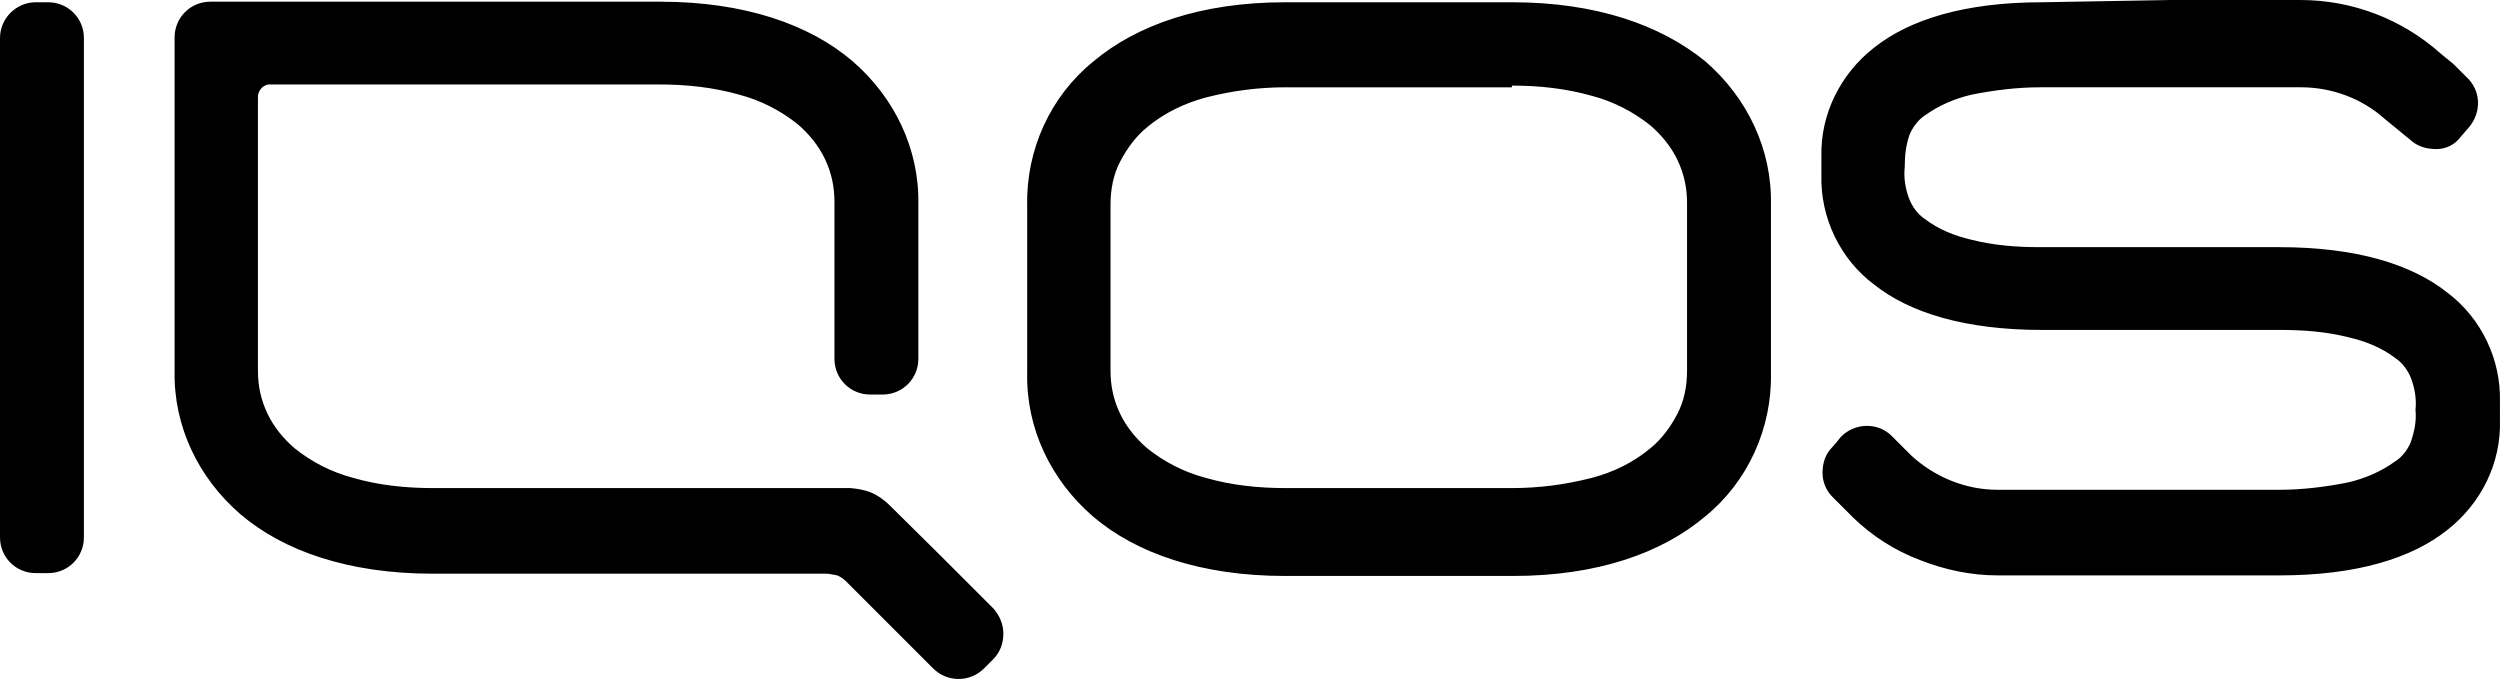
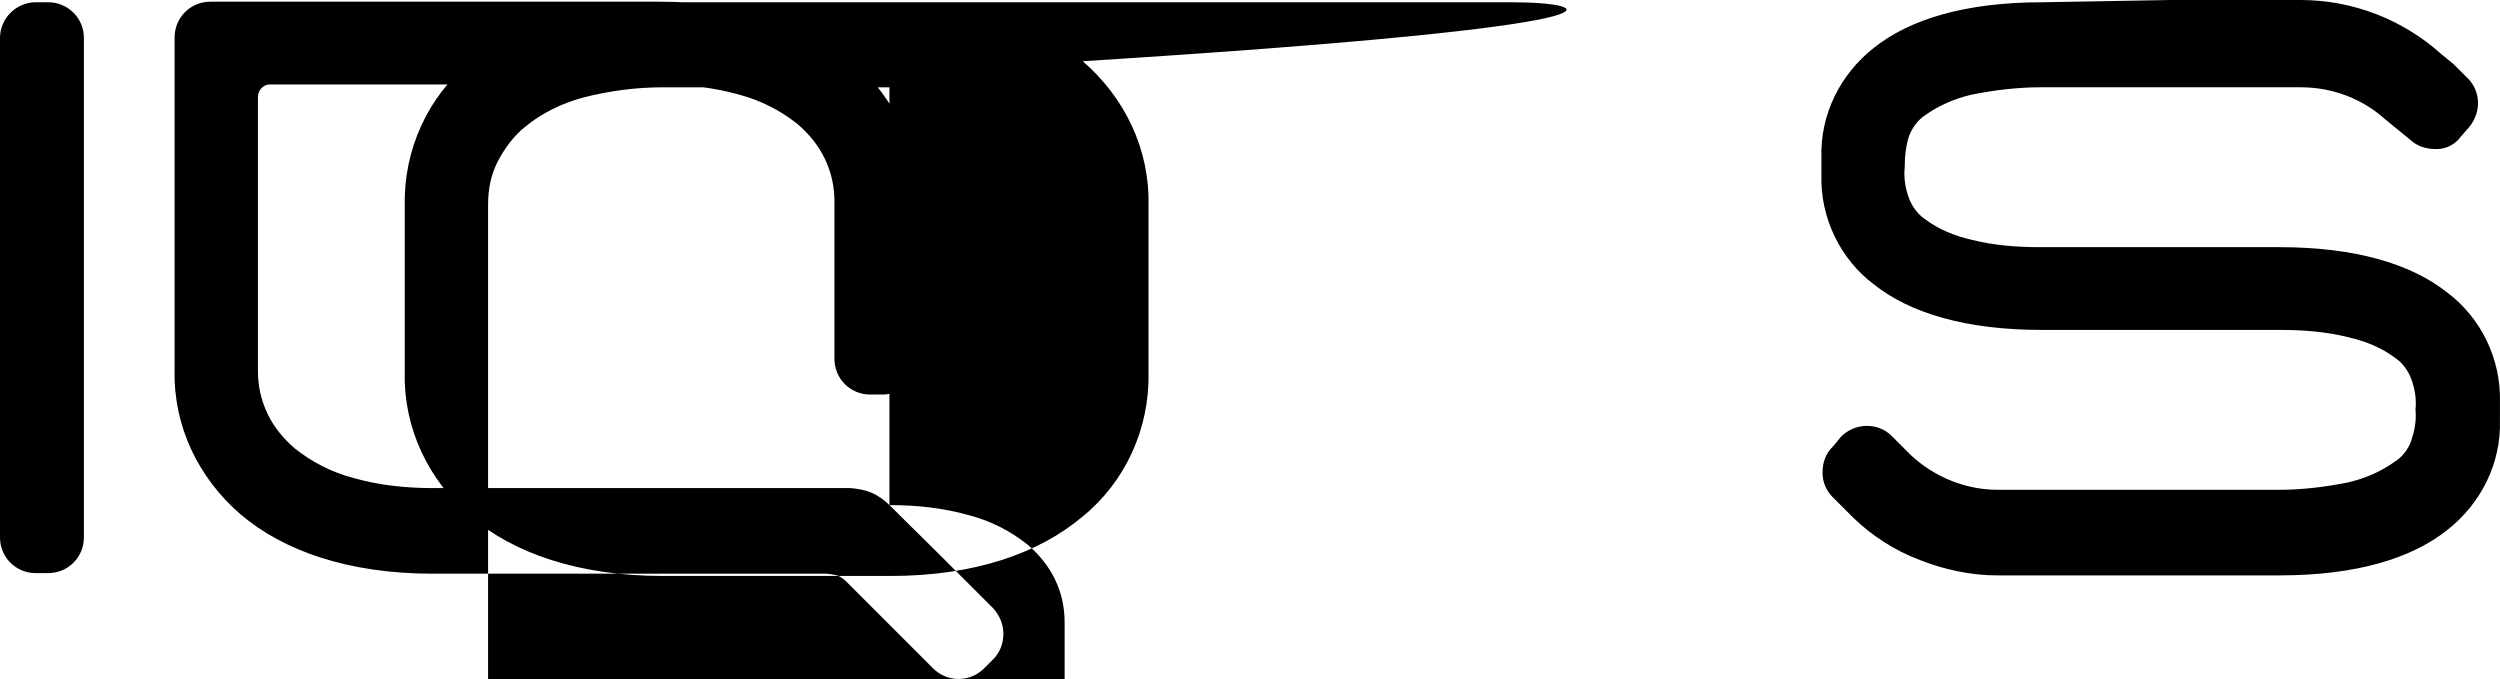
<svg xmlns="http://www.w3.org/2000/svg" viewBox="0 0 441.008 119.775">
  <defs />
-   <path d="M0 6.7v88.1c0 3.5 2.8 6.3 6.3 6.3h2.2c3.5 0 6.3-2.8 6.3-6.3V6.7C14.8 3.2 12 .4 8.5.4H6.3C2.9.4 0 3.2 0 6.7zM360.2.4c-13.5 0-23.3 3-29.6 8-6 4.7-9.5 11.8-9.3 19.3v3.2c-.2 7.5 3.3 14.8 9.3 19.3 6.3 5 16.1 8 29.6 8h42c4.2 0 8.1.3 12.1 1.3 3 .7 5.8 1.8 8.3 3.7 1.2.8 2.2 2.2 2.7 3.5.7 1.8 1 3.8.8 5.6.2 2-.2 3.8-.8 5.6-.5 1.3-1.5 2.7-2.8 3.5-2.5 1.8-5.3 3-8.3 3.7-4 .8-8.1 1.3-12.1 1.3h-49.7c-5.6 0-11.1-2.2-15.3-6.1l-1.7-1.7-1.7-1.7c-2.5-2.5-6.6-2.3-9 .2l-.8 1-.7.8c-1.2 1.2-1.7 2.8-1.7 4.5 0 1.7.7 3.3 2 4.5l1.7 1.7 1.7 1.7c3.3 3.2 7.3 5.8 11.8 7.5 4.3 1.7 9 2.7 13.6 2.7h49.8c13.6 0 23.3-3 29.6-8 6-4.7 9.5-11.8 9.3-19.3v-3.3c.2-7.5-3.3-14.8-9.3-19.3-6.3-5-16.1-8-29.6-8h-42.2c-4.2 0-8.1-.3-12.1-1.3-3-.7-5.8-1.8-8.3-3.7-1.2-.8-2.2-2.2-2.7-3.5-.7-1.8-1-3.8-.8-5.6 0-2 .2-3.8.8-5.6.5-1.3 1.5-2.7 2.7-3.5 2.5-1.8 5.3-3 8.3-3.7 4-.8 8.1-1.3 12.1-1.3h46c5.5 0 10.8 2 14.8 5.6l2.2 1.8 2.2 1.8c1.3 1.2 2.8 1.7 4.7 1.7 1.7 0 3.3-.8 4.3-2.2l.7-.8.7-.8c2.3-2.7 2.2-6.6-.5-9l-2.2-2.2-2.2-1.8C423.8 3.4 415 0 405.8 0h-22.9zM156.9 89.1c-.8-.8-2-1.7-3.2-2.2-1.2-.5-2.5-.7-3.7-.8H76.3c-4.7 0-9.5-.5-14-1.8-3.8-1-7.3-2.8-10.3-5.2-2-1.7-3.7-3.8-4.8-6.1-1.2-2.5-1.7-5-1.7-7.6V17.1c0-1.2 1-2.2 2-2.2h68.8c4.8 0 9.5.5 14.1 1.8 3.8 1 7.3 2.8 10.3 5.2 2 1.7 3.7 3.8 4.8 6.1 1.2 2.5 1.7 5 1.7 7.6v27.7c0 3.5 2.8 6.3 6.3 6.3h2.2c3.5 0 6.3-2.8 6.3-6.3V36.1c.2-9.8-4.2-18.9-11.6-25.3C142.8 4.3 131.3.3 116.5.3H37.1c-3.5 0-6.3 2.8-6.3 6.3v58.8c-.2 9.8 4.2 18.9 11.6 25.3 7.6 6.5 19.1 10.5 33.9 10.5h69.4c.7 0 1.3.2 2 .3.7.3 1.2.7 1.7 1.2l7.6 7.6 7.6 7.6c2.5 2.5 6.5 2.5 9 0l.8-.8.8-.8c1.2-1.2 1.8-2.8 1.8-4.5 0-1.7-.7-3.3-1.8-4.5l-9.1-9.1zm109.8-74c4.8 0 9.5.5 14.1 1.8 3.8 1 7.3 2.8 10.3 5.2 2 1.7 3.7 3.8 4.8 6.1 1.2 2.5 1.7 5 1.7 7.6v29.6c0 2.7-.5 5.3-1.7 7.6s-2.8 4.5-4.8 6.1c-3 2.5-6.5 4.2-10.3 5.2-4.7 1.2-9.3 1.8-14.1 1.8h-40c-4.7 0-9.5-.5-14-1.8-3.8-1-7.3-2.8-10.3-5.2-2-1.7-3.7-3.8-4.8-6.1-1.2-2.5-1.7-5-1.7-7.6V36.1c0-2.7.5-5.3 1.7-7.6s2.8-4.5 4.8-6.1c3-2.5 6.6-4.2 10.3-5.2 4.7-1.2 9.3-1.8 14.1-1.8h39.9m0-15h-40c-14.8 0-26.2 4-33.9 10.5-7.5 6.1-11.8 15.5-11.6 25.3v29.6c-.2 9.8 4.2 18.9 11.6 25.3 7.6 6.5 19.1 10.5 33.9 10.5h40.2c14.8 0 26.2-4 33.9-10.5 7.5-6.1 11.8-15.5 11.6-25.3V36.1c.2-9.8-4.2-18.9-11.6-25.3C292.9 4.4 281.6.4 266.7.4" />
+   <path d="M0 6.7v88.1c0 3.5 2.8 6.3 6.3 6.3h2.2c3.5 0 6.3-2.8 6.3-6.3V6.7C14.8 3.2 12 .4 8.5.4H6.3C2.9.4 0 3.2 0 6.7zM360.2.4c-13.5 0-23.3 3-29.6 8-6 4.7-9.5 11.8-9.3 19.3v3.2c-.2 7.5 3.3 14.8 9.3 19.3 6.3 5 16.1 8 29.6 8h42c4.2 0 8.1.3 12.1 1.3 3 .7 5.8 1.8 8.3 3.7 1.2.8 2.2 2.2 2.7 3.5.7 1.8 1 3.8.8 5.6.2 2-.2 3.8-.8 5.6-.5 1.3-1.5 2.7-2.8 3.5-2.5 1.8-5.3 3-8.3 3.7-4 .8-8.1 1.3-12.1 1.3h-49.7c-5.6 0-11.1-2.2-15.3-6.1l-1.7-1.7-1.7-1.7c-2.5-2.5-6.6-2.3-9 .2l-.8 1-.7.8c-1.2 1.2-1.7 2.8-1.7 4.5 0 1.7.7 3.3 2 4.5l1.7 1.7 1.7 1.7c3.3 3.2 7.3 5.8 11.8 7.5 4.3 1.7 9 2.7 13.6 2.7h49.8c13.6 0 23.3-3 29.6-8 6-4.7 9.5-11.8 9.3-19.3v-3.3c.2-7.5-3.3-14.8-9.3-19.3-6.3-5-16.1-8-29.6-8h-42.2c-4.2 0-8.1-.3-12.1-1.3-3-.7-5.8-1.8-8.3-3.7-1.2-.8-2.2-2.2-2.7-3.5-.7-1.8-1-3.8-.8-5.6 0-2 .2-3.8.8-5.6.5-1.3 1.5-2.7 2.7-3.5 2.5-1.8 5.3-3 8.3-3.7 4-.8 8.1-1.3 12.1-1.3h46c5.5 0 10.8 2 14.8 5.6l2.2 1.8 2.2 1.8c1.3 1.2 2.8 1.7 4.7 1.7 1.7 0 3.3-.8 4.3-2.2l.7-.8.7-.8c2.3-2.7 2.2-6.6-.5-9l-2.2-2.2-2.2-1.8C423.8 3.4 415 0 405.8 0h-22.9zM156.9 89.1c-.8-.8-2-1.7-3.2-2.2-1.2-.5-2.5-.7-3.7-.8H76.3c-4.7 0-9.5-.5-14-1.8-3.8-1-7.3-2.8-10.3-5.2-2-1.7-3.7-3.8-4.8-6.1-1.2-2.5-1.7-5-1.7-7.6V17.1c0-1.2 1-2.2 2-2.2h68.8c4.8 0 9.5.5 14.1 1.8 3.8 1 7.3 2.8 10.3 5.2 2 1.7 3.7 3.8 4.8 6.1 1.2 2.5 1.7 5 1.7 7.6v27.7c0 3.5 2.8 6.3 6.3 6.3h2.2c3.5 0 6.3-2.8 6.3-6.3V36.1c.2-9.8-4.2-18.9-11.6-25.3C142.8 4.3 131.3.3 116.5.3H37.1c-3.5 0-6.3 2.8-6.3 6.3v58.8c-.2 9.8 4.2 18.9 11.6 25.3 7.6 6.5 19.1 10.5 33.9 10.5h69.4c.7 0 1.3.2 2 .3.7.3 1.2.7 1.7 1.2l7.6 7.6 7.6 7.6c2.5 2.5 6.5 2.5 9 0l.8-.8.8-.8c1.2-1.2 1.8-2.8 1.8-4.5 0-1.7-.7-3.3-1.8-4.5l-9.1-9.1zc4.8 0 9.5.5 14.1 1.8 3.8 1 7.3 2.8 10.3 5.2 2 1.7 3.7 3.8 4.8 6.1 1.2 2.5 1.7 5 1.7 7.6v29.6c0 2.7-.5 5.3-1.7 7.6s-2.8 4.5-4.8 6.1c-3 2.5-6.5 4.2-10.3 5.2-4.7 1.2-9.3 1.8-14.1 1.8h-40c-4.7 0-9.5-.5-14-1.8-3.8-1-7.3-2.8-10.3-5.2-2-1.7-3.7-3.8-4.8-6.1-1.2-2.5-1.7-5-1.7-7.6V36.1c0-2.7.5-5.3 1.7-7.6s2.8-4.5 4.8-6.1c3-2.5 6.6-4.2 10.3-5.2 4.7-1.2 9.3-1.8 14.1-1.8h39.9m0-15h-40c-14.8 0-26.2 4-33.9 10.5-7.5 6.1-11.8 15.5-11.6 25.3v29.6c-.2 9.8 4.2 18.9 11.6 25.3 7.6 6.5 19.1 10.5 33.9 10.5h40.2c14.8 0 26.2-4 33.9-10.5 7.5-6.1 11.8-15.5 11.6-25.3V36.1c.2-9.8-4.2-18.9-11.6-25.3C292.9 4.4 281.6.4 266.7.4" />
</svg>